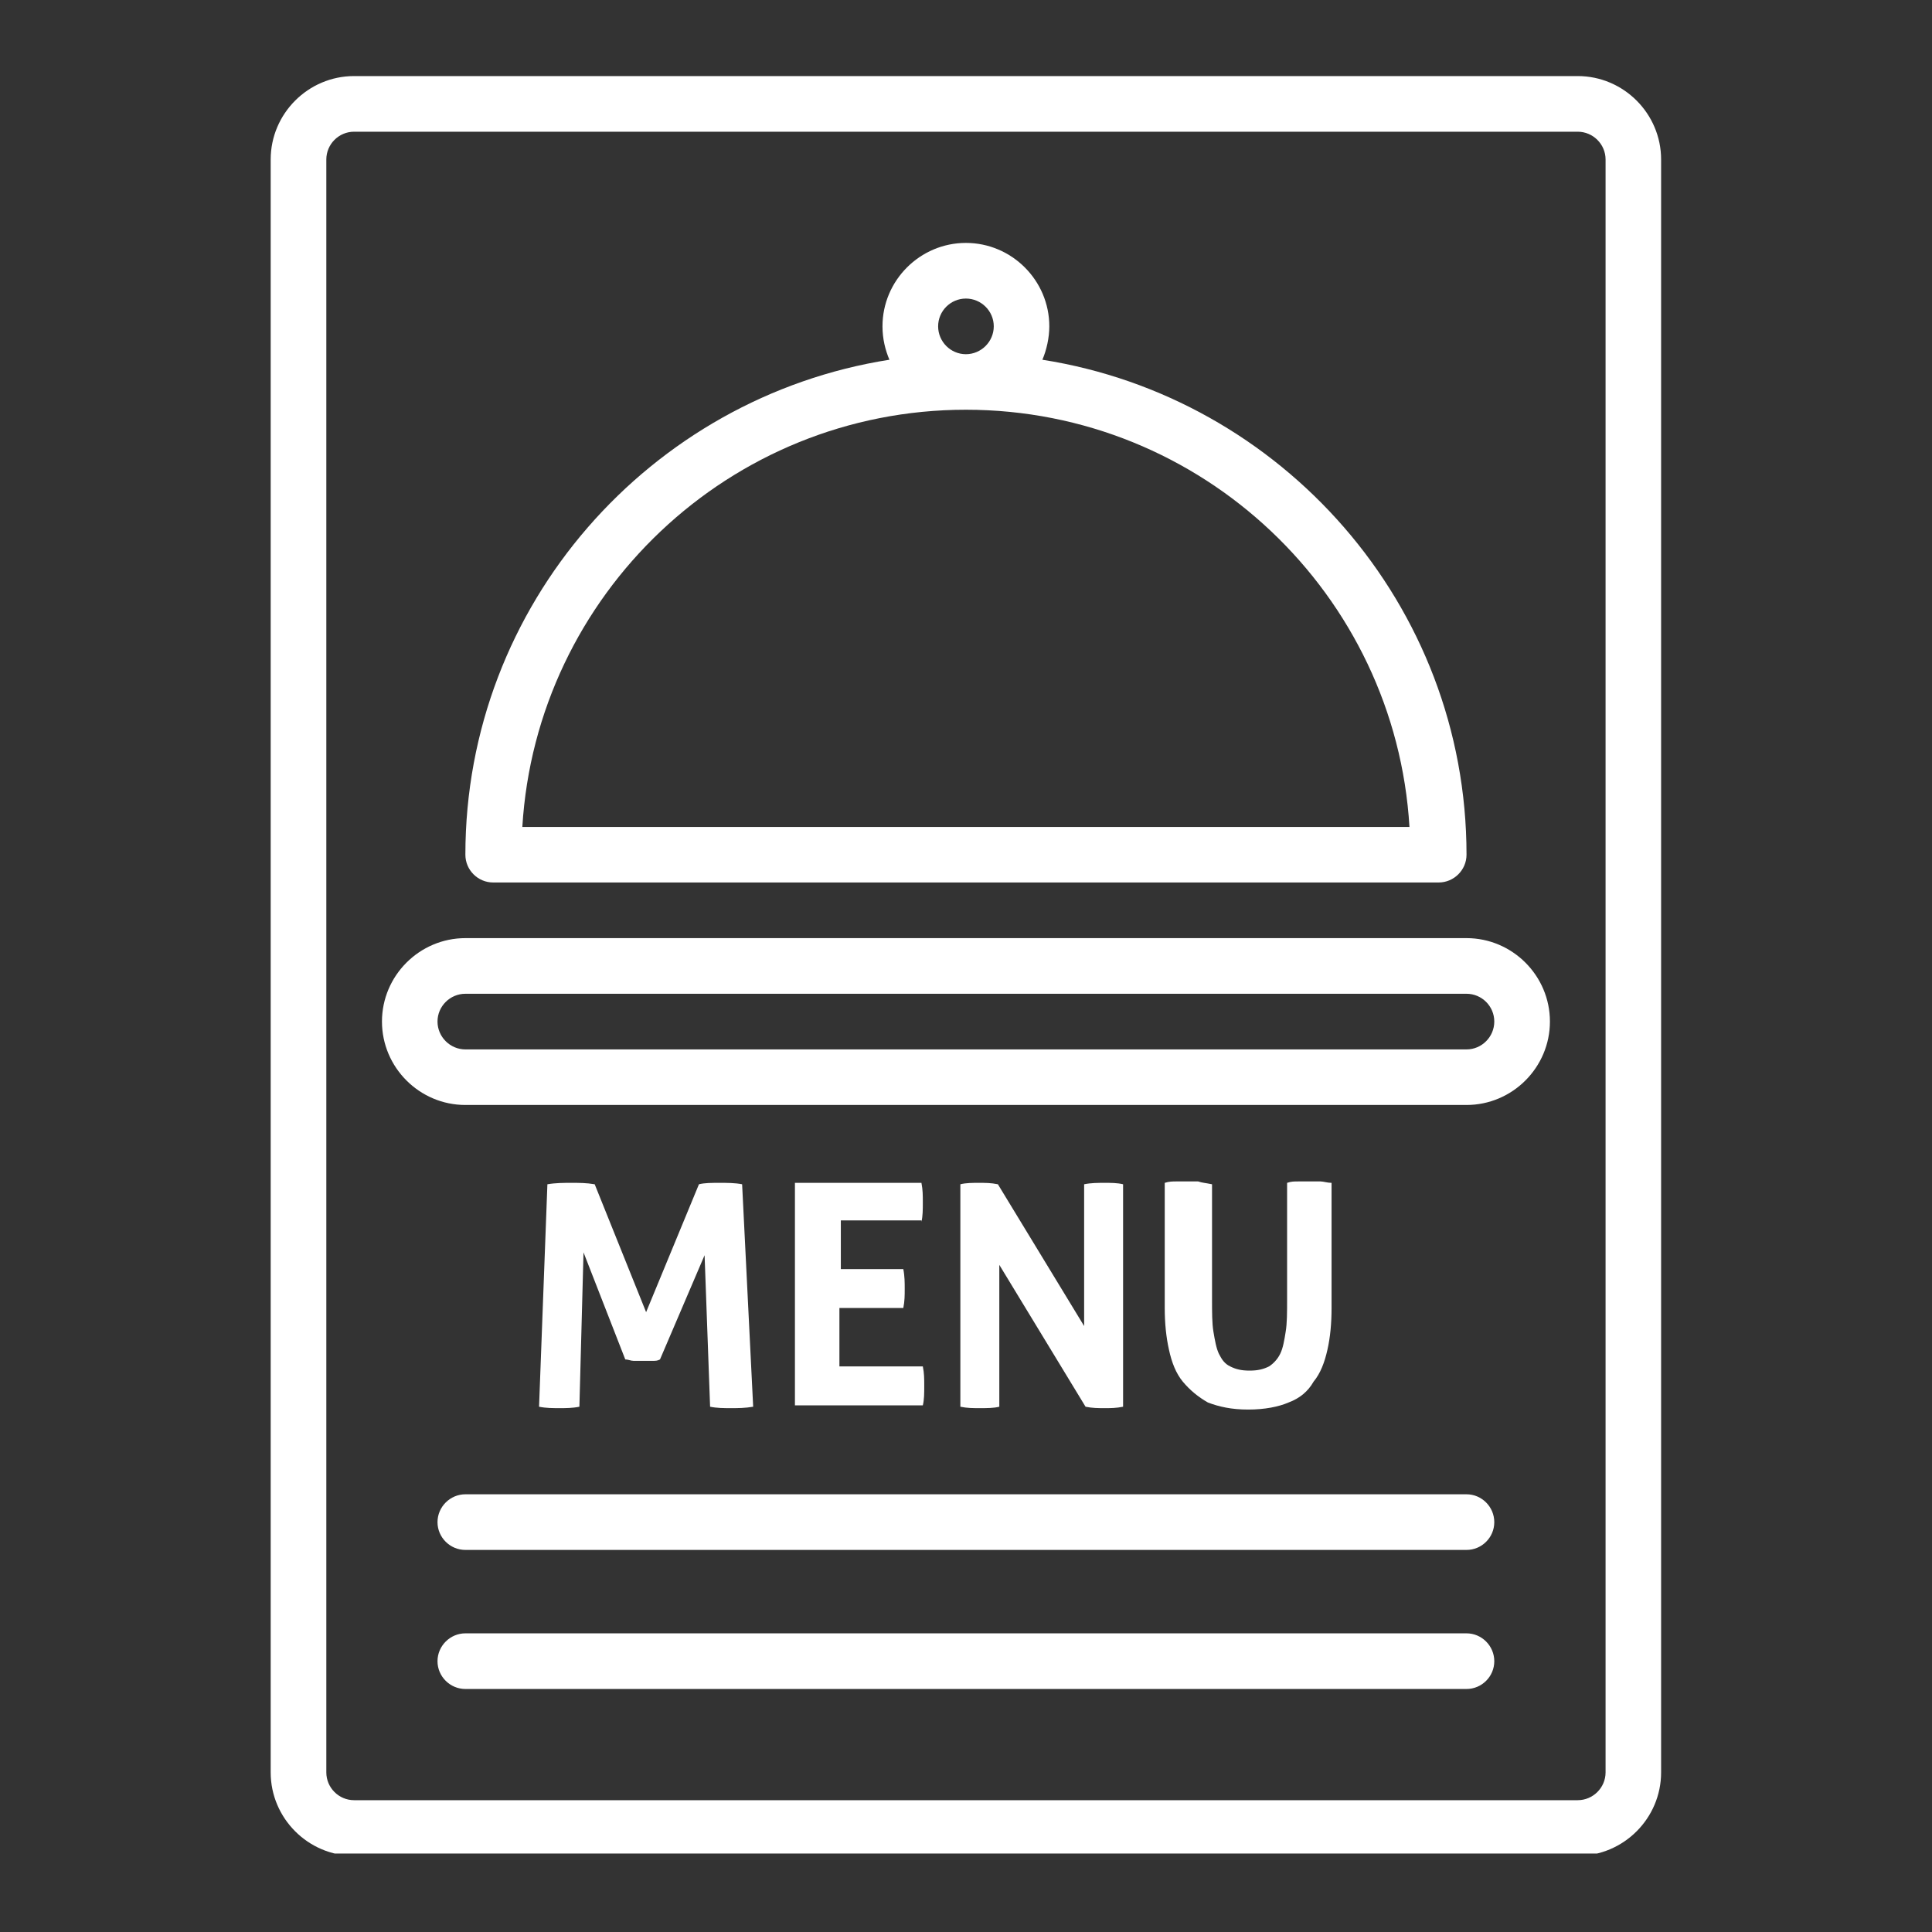
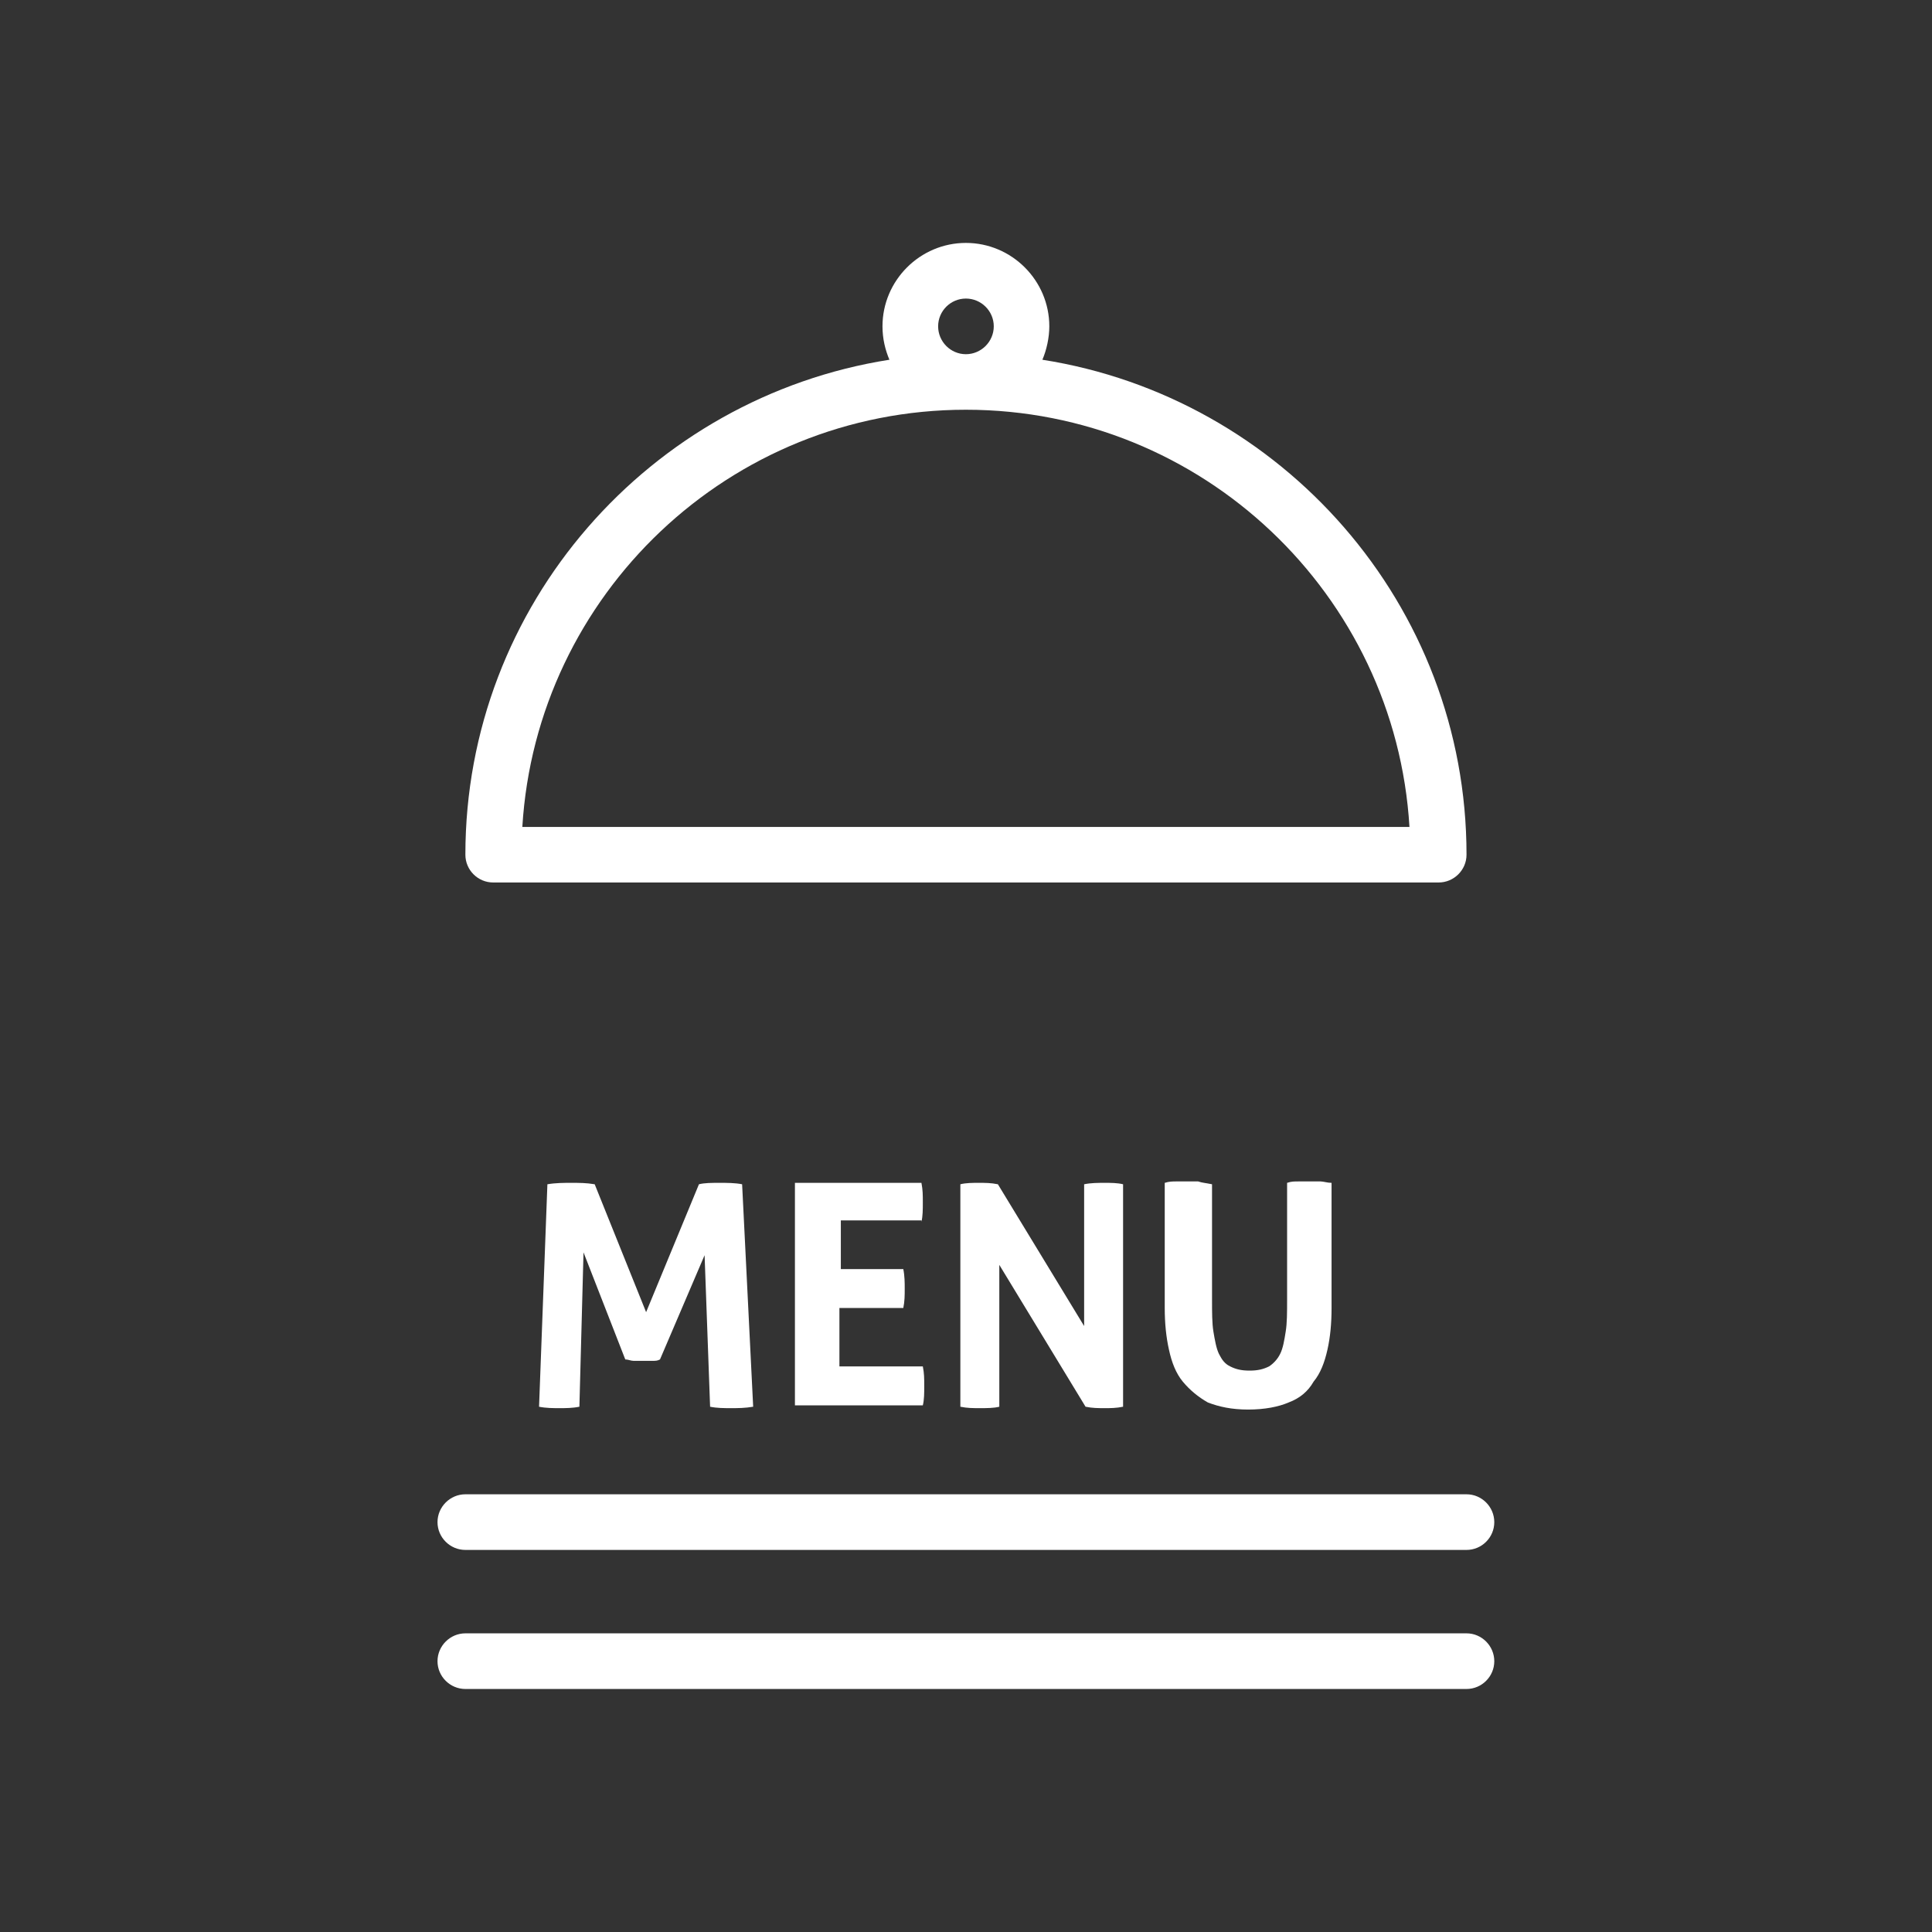
<svg xmlns="http://www.w3.org/2000/svg" width="100" zoomAndPan="magnify" viewBox="0 0 75 75" height="100" preserveAspectRatio="xMidYMid meet" version="1.0">
  <rect x="0" y="0" width="75" height="75" fill="#333333" stroke="none" />
  <defs>
    <clipPath id="ef45d06b5c">
      <path d="M 10.508 2.953 L 64.508 2.953 L 64.508 71.953 L 10.508 71.953 Z M 10.508 2.953 " clip-rule="nonzero" />
    </clipPath>
  </defs>
  <g clip-path="url(#ef45d06b5c)">
-     <path fill="#ffffff" d="M 64.484 68.805 L 64.484 6.191 C 64.484 4.41 63.027 2.953 61.246 2.953 L 13.746 2.953 C 11.965 2.953 10.508 4.41 10.508 6.191 L 10.508 68.805 C 10.508 70.586 11.965 72.043 13.746 72.043 L 61.246 72.043 C 63.027 72.043 64.484 70.586 64.484 68.805 Z M 12.668 68.805 L 12.668 6.191 C 12.668 5.598 13.152 5.113 13.746 5.113 L 61.246 5.113 C 61.84 5.113 62.328 5.598 62.328 6.191 L 62.328 68.805 C 62.328 69.398 61.84 69.883 61.246 69.883 L 13.746 69.883 C 13.152 69.883 12.668 69.398 12.668 68.805 Z M 12.668 68.805 " fill-opacity="1" fill-rule="nonzero" />
-   </g>
-   <path fill="#ffffff" d="M 56.93 36.418 L 18.066 36.418 C 16.285 36.418 14.828 37.875 14.828 39.656 C 14.828 41.438 16.285 42.895 18.066 42.895 L 56.93 42.895 C 58.711 42.895 60.168 41.438 60.168 39.656 C 60.168 37.875 58.711 36.418 56.93 36.418 Z M 56.93 40.738 L 18.066 40.738 C 17.473 40.738 16.984 40.25 16.984 39.656 C 16.984 39.062 17.473 38.578 18.066 38.578 L 56.93 38.578 C 57.523 38.578 58.008 39.062 58.008 39.656 C 58.008 40.25 57.523 40.738 56.93 40.738 Z M 56.93 40.738 " fill-opacity="1" fill-rule="nonzero" />
+     </g>
  <path fill="#ffffff" d="M 19.145 34.258 L 55.848 34.258 C 56.441 34.258 56.93 33.773 56.93 33.18 C 56.93 23.465 49.75 15.422 40.465 13.965 C 40.629 13.586 40.734 13.102 40.734 12.668 C 40.734 10.887 39.277 9.43 37.496 9.43 C 35.715 9.43 34.258 10.887 34.258 12.668 C 34.258 13.156 34.367 13.586 34.527 13.965 C 25.246 15.422 18.066 23.465 18.066 33.18 C 18.066 33.773 18.551 34.258 19.145 34.258 Z M 36.418 12.668 C 36.418 12.074 36.902 11.59 37.496 11.59 C 38.09 11.59 38.578 12.074 38.578 12.668 C 38.578 13.262 38.09 13.75 37.496 13.75 C 36.902 13.75 36.418 13.262 36.418 12.668 Z M 37.496 15.906 C 46.672 15.906 54.176 23.086 54.715 32.102 L 20.277 32.102 C 20.82 23.086 28.32 15.906 37.496 15.906 Z M 37.496 15.906 " fill-opacity="1" fill-rule="nonzero" />
  <path fill="#ffffff" d="M 22.652 48.617 L 24.273 52.773 C 24.383 52.773 24.488 52.828 24.598 52.828 C 24.703 52.828 24.812 52.828 24.922 52.828 C 25.027 52.828 25.137 52.828 25.297 52.828 C 25.461 52.828 25.516 52.828 25.621 52.773 L 27.352 48.727 L 27.566 54.609 C 27.836 54.664 28.105 54.664 28.375 54.664 C 28.645 54.664 28.914 54.664 29.238 54.609 L 28.809 45.973 C 28.539 45.918 28.215 45.918 27.945 45.918 C 27.621 45.918 27.352 45.918 27.133 45.973 L 25.082 50.938 L 23.086 45.973 C 22.762 45.918 22.492 45.918 22.168 45.918 C 21.898 45.918 21.574 45.918 21.25 45.973 L 20.926 54.609 C 21.195 54.664 21.465 54.664 21.734 54.664 C 21.953 54.664 22.223 54.664 22.492 54.609 Z M 22.652 48.617 " fill-opacity="1" fill-rule="nonzero" />
  <path fill="#ffffff" d="M 35.77 47.43 C 35.824 47.215 35.824 46.945 35.824 46.676 C 35.824 46.406 35.824 46.188 35.77 45.918 L 30.859 45.918 L 30.859 54.555 L 35.824 54.555 C 35.879 54.34 35.879 54.07 35.879 53.801 C 35.879 53.531 35.879 53.312 35.824 53.043 L 32.586 53.043 L 32.586 50.777 L 35.066 50.777 C 35.121 50.508 35.121 50.289 35.121 50.02 C 35.121 49.805 35.121 49.535 35.066 49.266 L 32.641 49.266 L 32.641 47.375 L 35.77 47.375 Z M 35.77 47.43 " fill-opacity="1" fill-rule="nonzero" />
  <path fill="#ffffff" d="M 38.793 49.102 L 42.141 54.609 C 42.41 54.664 42.625 54.664 42.895 54.664 C 43.109 54.664 43.328 54.664 43.598 54.609 L 43.598 45.973 C 43.379 45.918 43.109 45.918 42.895 45.918 C 42.625 45.918 42.355 45.918 42.086 45.973 L 42.086 51.477 L 38.738 45.973 C 38.469 45.918 38.254 45.918 37.984 45.918 C 37.766 45.918 37.496 45.918 37.281 45.973 L 37.281 54.609 C 37.551 54.664 37.766 54.664 38.035 54.664 C 38.309 54.664 38.578 54.664 38.793 54.609 Z M 38.793 49.102 " fill-opacity="1" fill-rule="nonzero" />
  <path fill="#ffffff" d="M 46.512 45.863 C 46.348 45.863 46.242 45.863 46.078 45.863 C 45.918 45.863 45.754 45.863 45.648 45.863 C 45.539 45.863 45.379 45.863 45.215 45.918 L 45.215 50.777 C 45.215 51.371 45.27 51.91 45.379 52.395 C 45.484 52.883 45.648 53.312 45.918 53.637 C 46.188 53.961 46.512 54.23 46.891 54.445 C 47.32 54.609 47.809 54.719 48.453 54.719 C 49.102 54.719 49.641 54.609 50.02 54.445 C 50.453 54.285 50.777 54.016 50.992 53.637 C 51.262 53.312 51.422 52.883 51.531 52.395 C 51.641 51.91 51.691 51.371 51.691 50.777 L 51.691 45.918 C 51.531 45.918 51.371 45.863 51.262 45.863 C 51.098 45.863 50.992 45.863 50.828 45.863 C 50.668 45.863 50.559 45.863 50.398 45.863 C 50.234 45.863 50.129 45.863 49.965 45.918 L 49.965 50.453 C 49.965 50.938 49.965 51.371 49.91 51.695 C 49.859 52.02 49.805 52.344 49.695 52.559 C 49.59 52.773 49.426 52.938 49.266 53.043 C 49.047 53.152 48.832 53.207 48.508 53.207 C 48.184 53.207 47.969 53.152 47.754 53.043 C 47.535 52.938 47.43 52.773 47.32 52.559 C 47.215 52.344 47.16 52.02 47.105 51.695 C 47.051 51.371 47.051 50.938 47.051 50.453 L 47.051 45.973 C 46.781 45.918 46.672 45.918 46.512 45.863 Z M 46.512 45.863 " fill-opacity="1" fill-rule="nonzero" />
  <path fill="#ffffff" d="M 56.93 58.008 L 18.066 58.008 C 17.473 58.008 16.984 58.496 16.984 59.09 C 16.984 59.684 17.473 60.168 18.066 60.168 L 56.93 60.168 C 57.523 60.168 58.008 59.684 58.008 59.09 C 58.008 58.496 57.523 58.008 56.93 58.008 Z M 56.93 58.008 " fill-opacity="1" fill-rule="nonzero" />
  <path fill="#ffffff" d="M 56.93 63.406 L 18.066 63.406 C 17.473 63.406 16.984 63.895 16.984 64.488 C 16.984 65.082 17.473 65.566 18.066 65.566 L 56.93 65.566 C 57.523 65.566 58.008 65.082 58.008 64.488 C 58.008 63.895 57.523 63.406 56.93 63.406 Z M 56.93 63.406 " fill-opacity="1" fill-rule="nonzero" />
</svg>